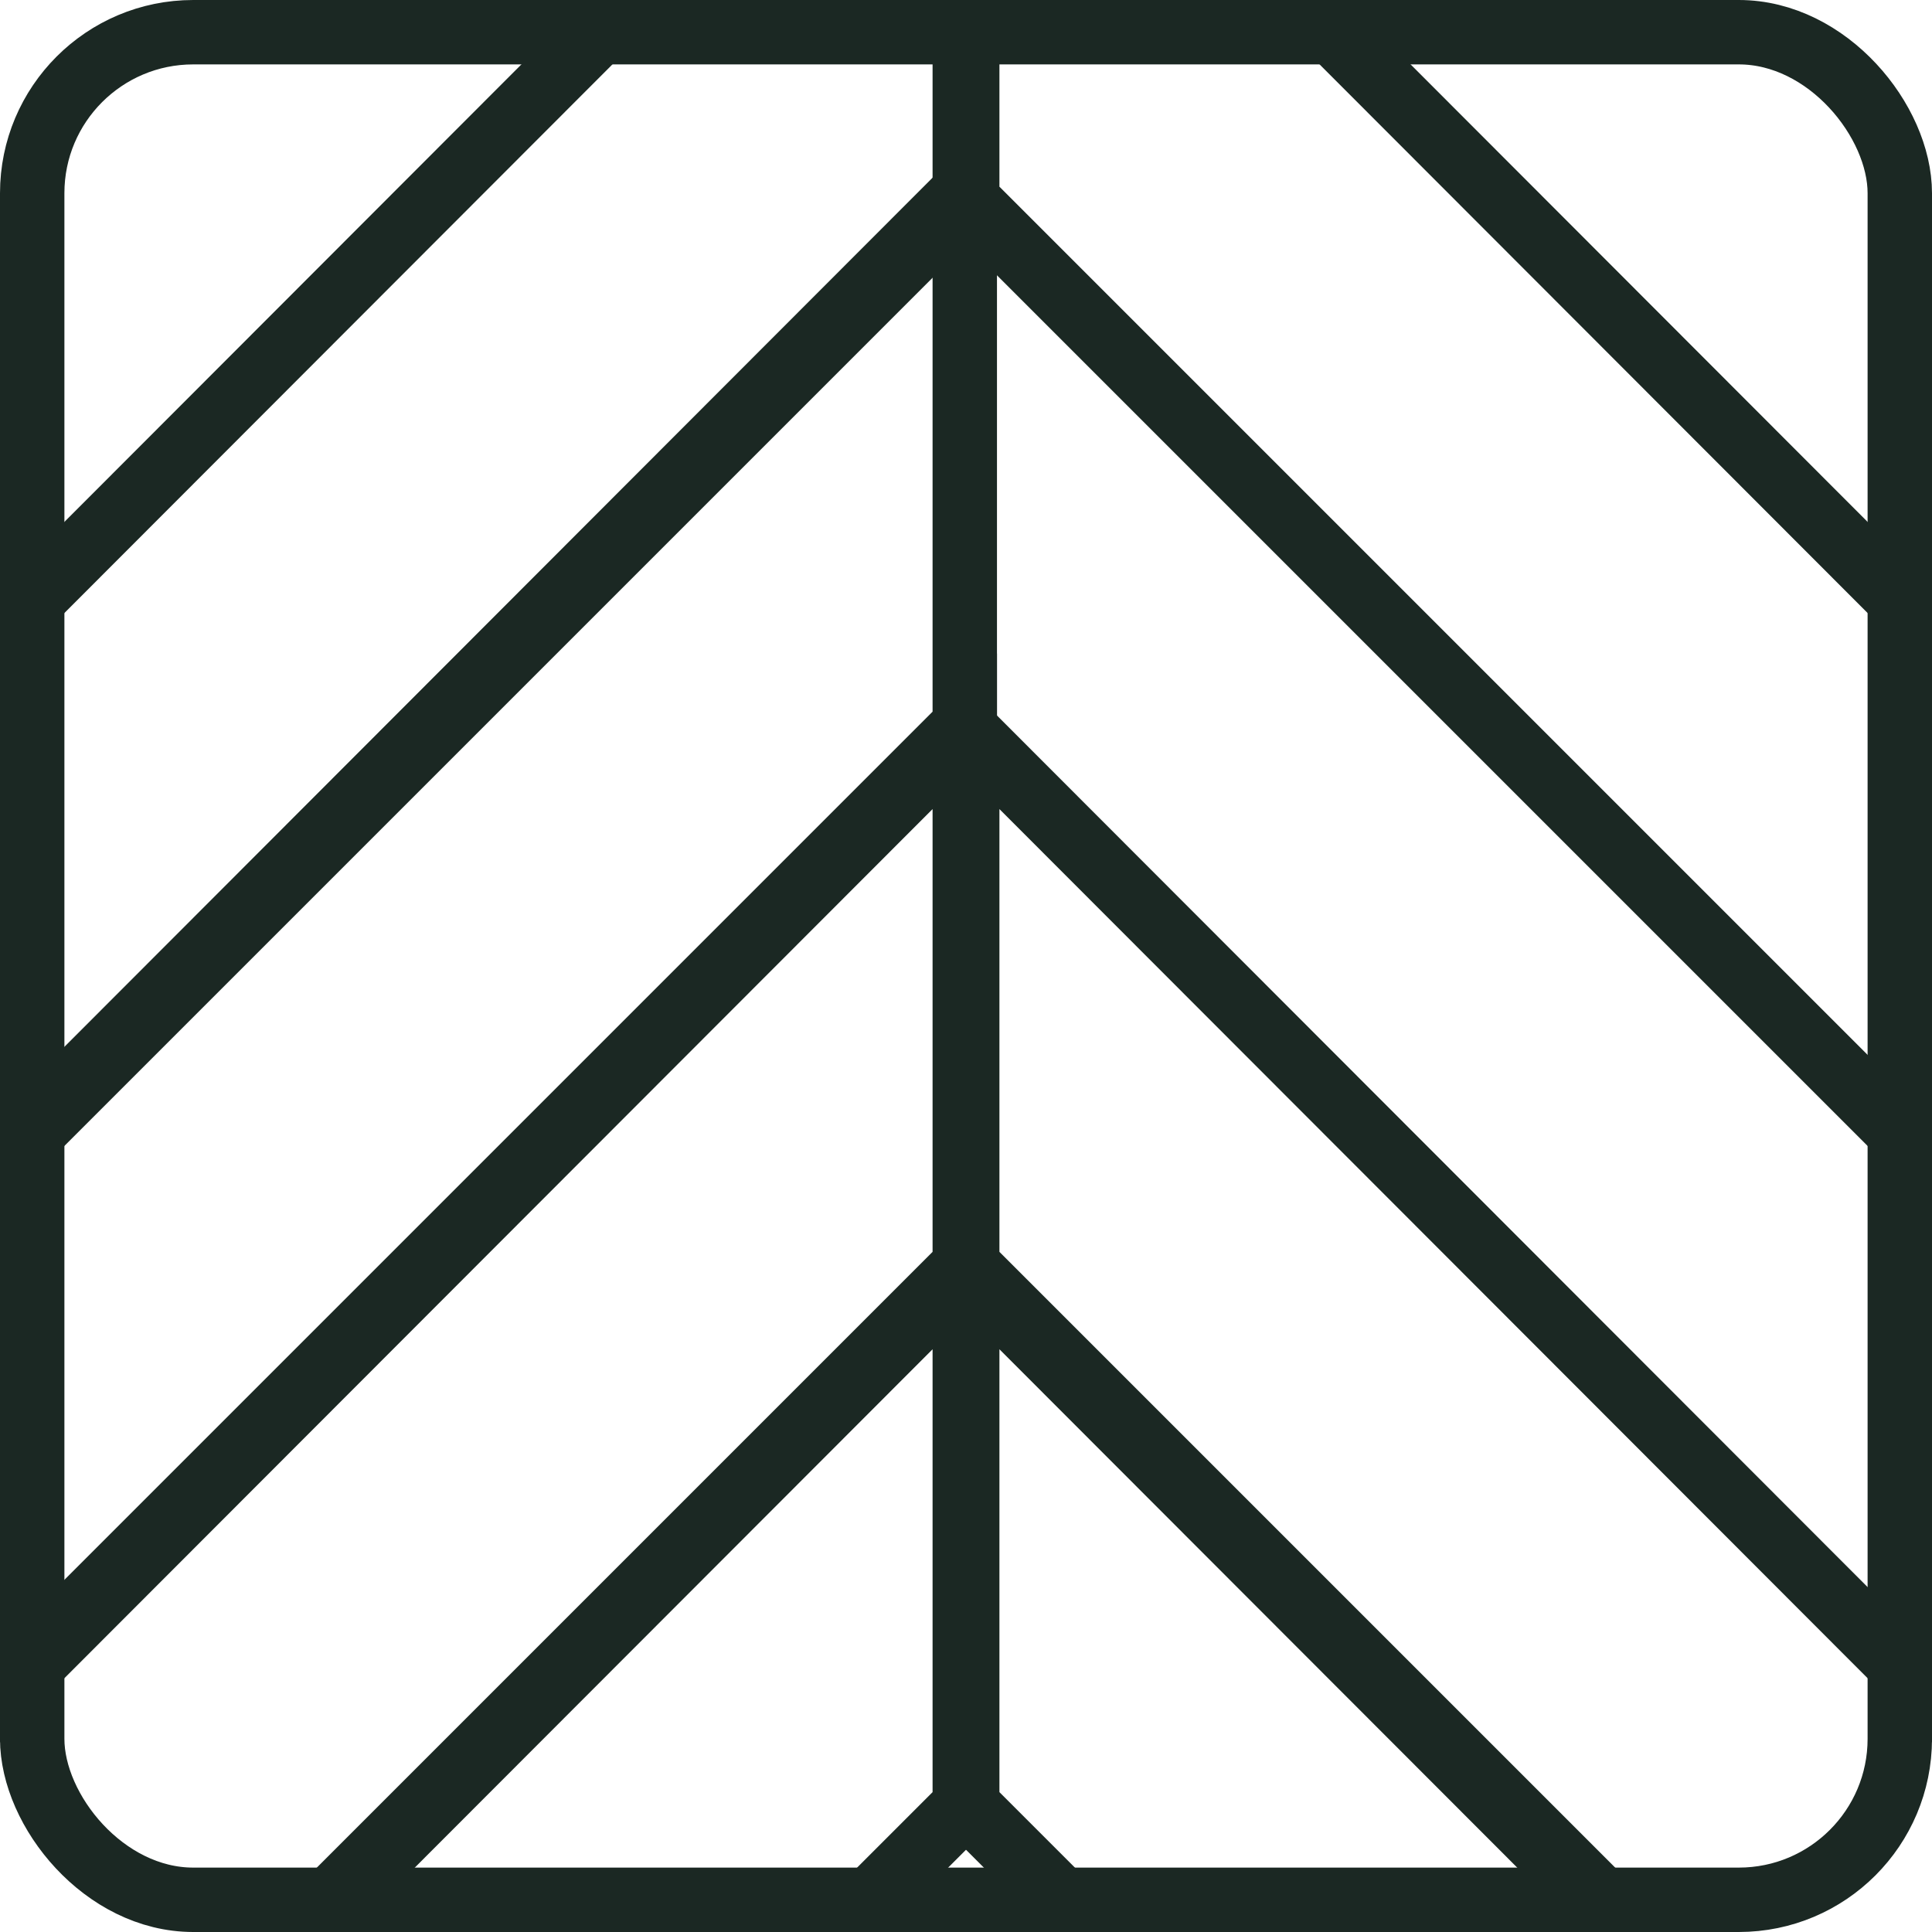
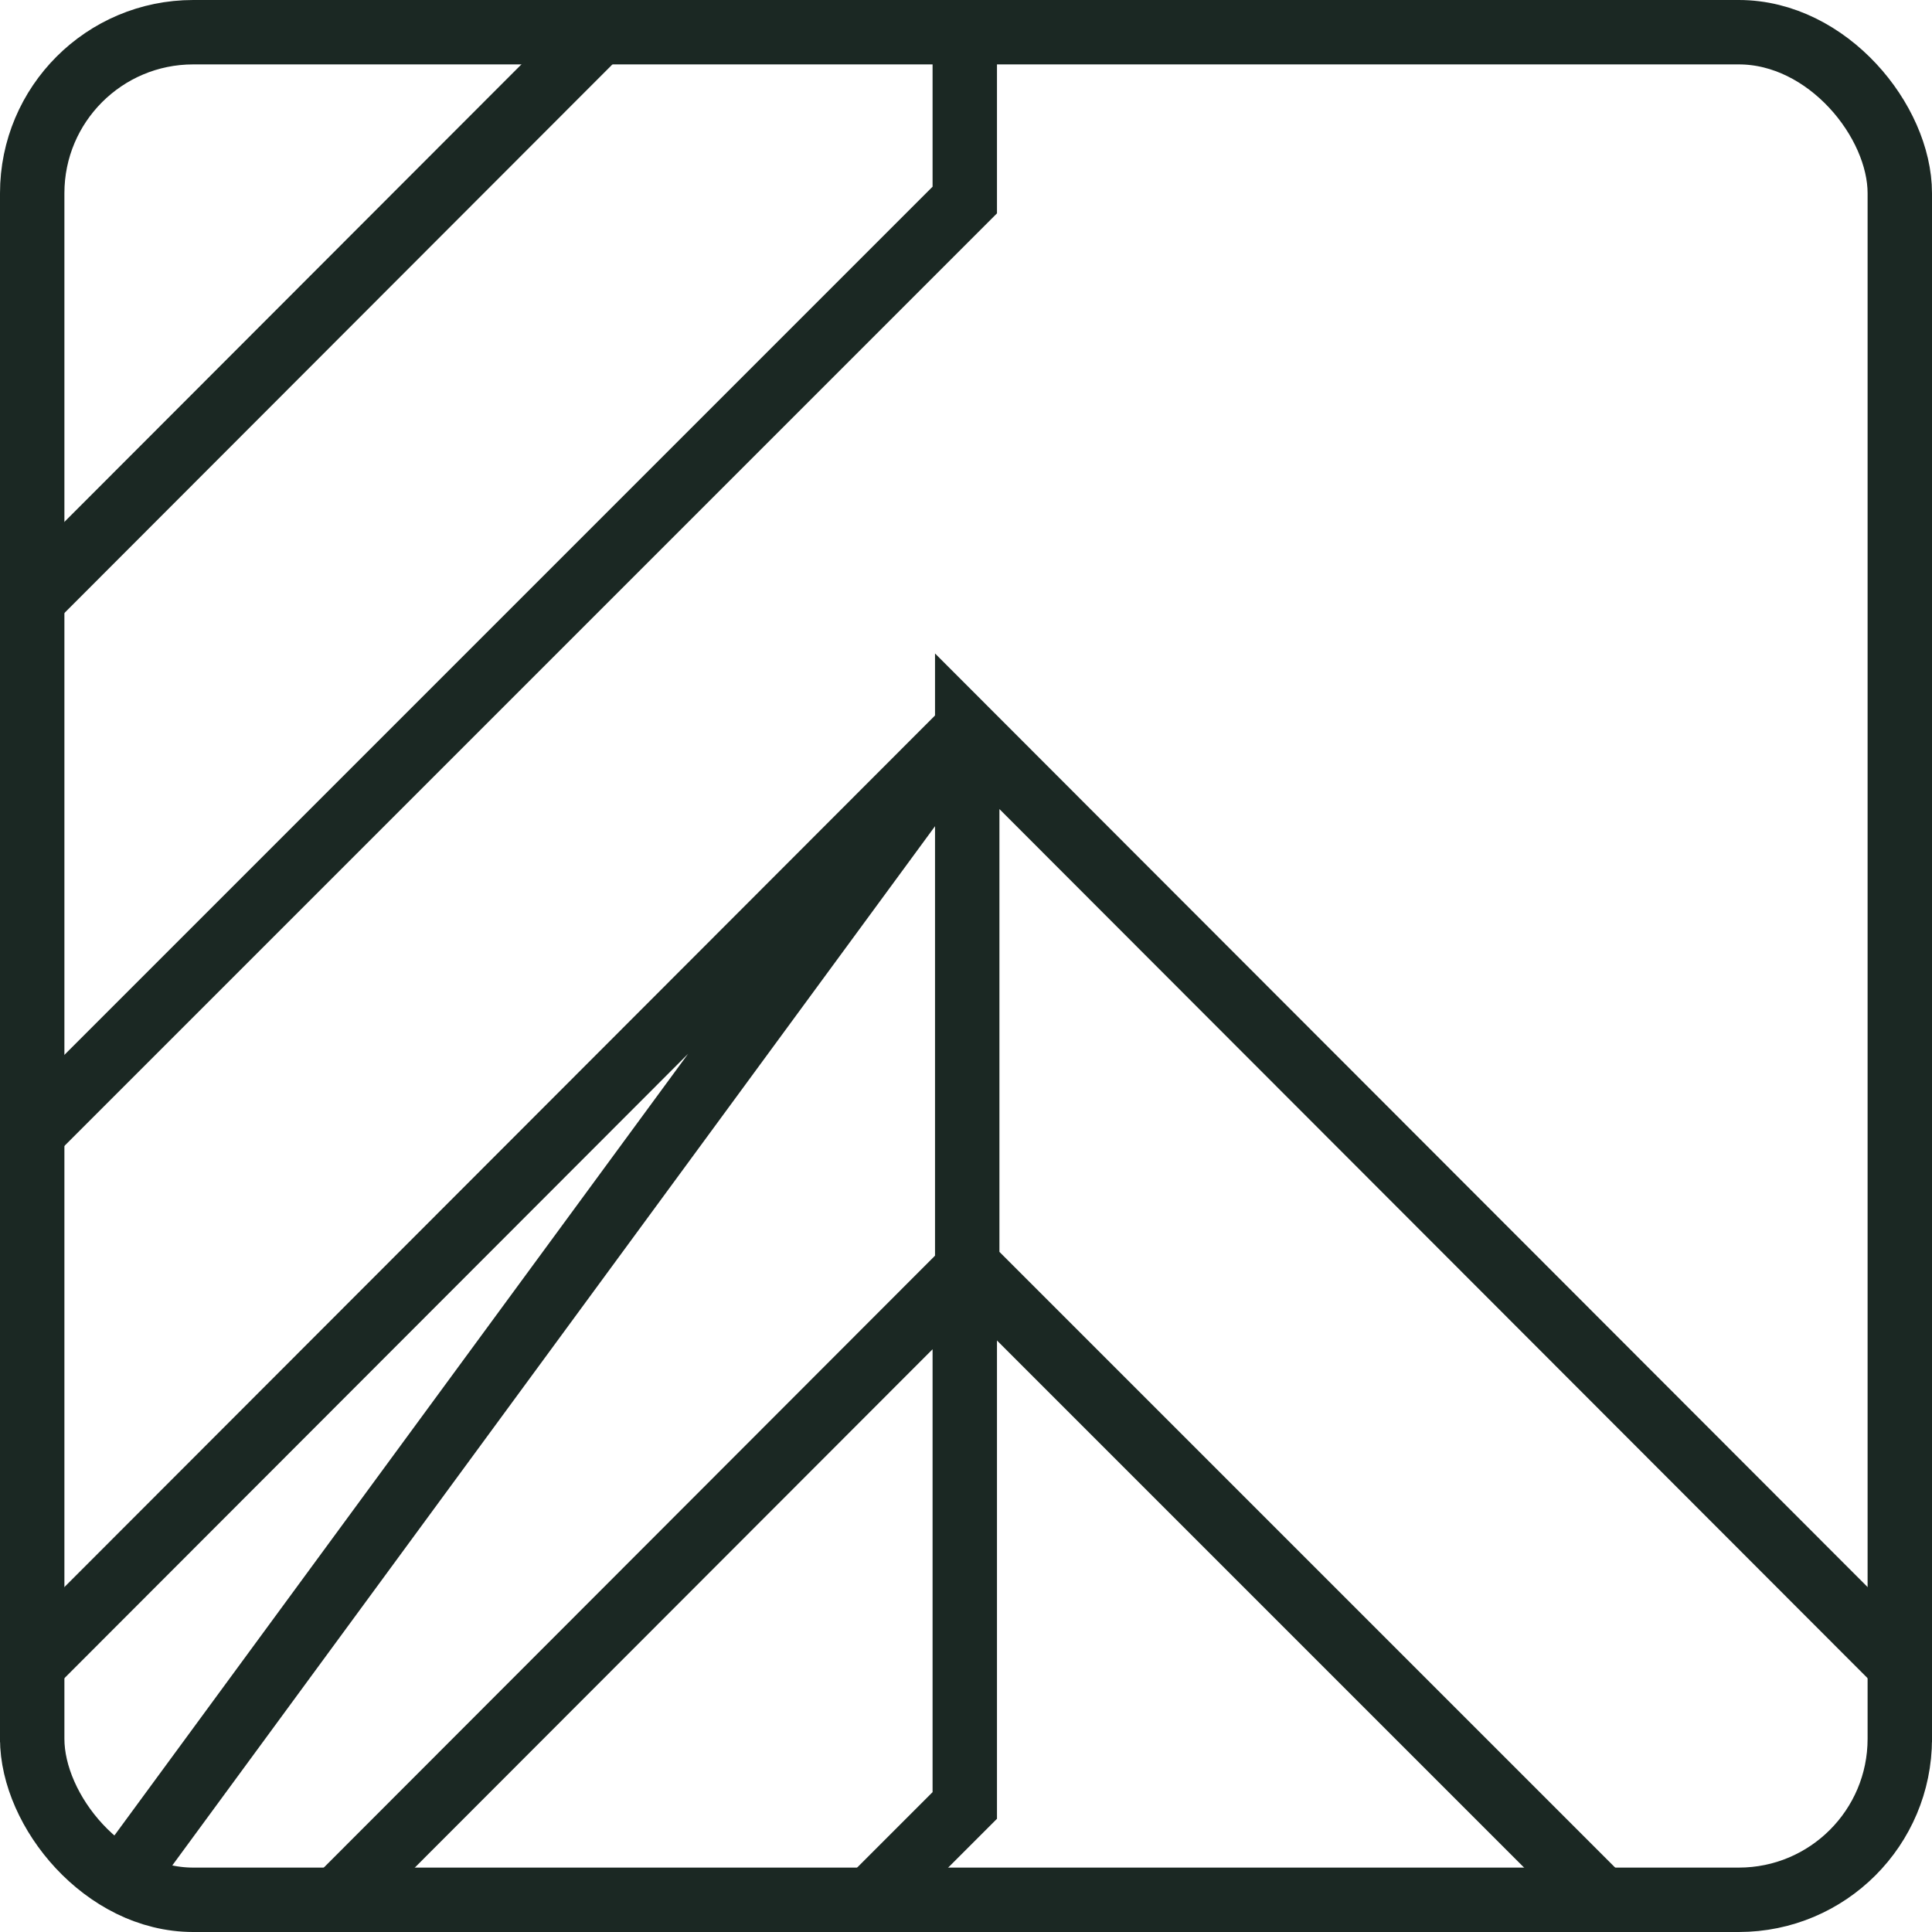
<svg xmlns="http://www.w3.org/2000/svg" width="30" height="30" viewBox="0 0 30 30" fill="none">
  <g clip-path="url(#clip0_823_13847)">
-     <path d="M-12.023 30L14.981 2.966L14.981 11.258L-7.892 34.13L-12.023 30Z" stroke="#1B2823" />
    <path d="M-12.023 21.849L14.981 -5.185L14.981 3.106L-7.892 25.979L-12.023 21.849Z" stroke="#1B2823" />
-     <path d="M42.023 21.849L15.019 -5.185L15.019 3.106L37.892 25.979L42.023 21.849Z" stroke="#1B2823" />
-     <path d="M-12.023 38.389L14.981 11.355L14.981 19.646L-7.892 42.519L-12.023 38.389Z" stroke="#1B2823" />
+     <path d="M-12.023 38.389L14.981 11.355L-7.892 42.519L-12.023 38.389Z" stroke="#1B2823" />
    <path d="M42.023 38.389L15.019 11.355L15.019 19.646L37.892 42.519L42.023 38.389Z" stroke="#1B2823" />
    <path d="M-12.023 46.777L14.981 19.743L14.981 28.035L-7.892 50.908L-12.023 46.777Z" stroke="#1B2823" />
-     <path d="M42.023 46.777L15.019 19.743L15.019 28.035L37.892 50.908L42.023 46.777Z" stroke="#1B2823" />
  </g>
  <rect x="0.5" y="0.5" width="29" height="29" rx="2.5" stroke="#1B2823" />
  <defs>
    <clipPath id="clip0_823_13847">
      <rect width="30" height="30" rx="3" fill="white" />
    </clipPath>
  </defs>
</svg>